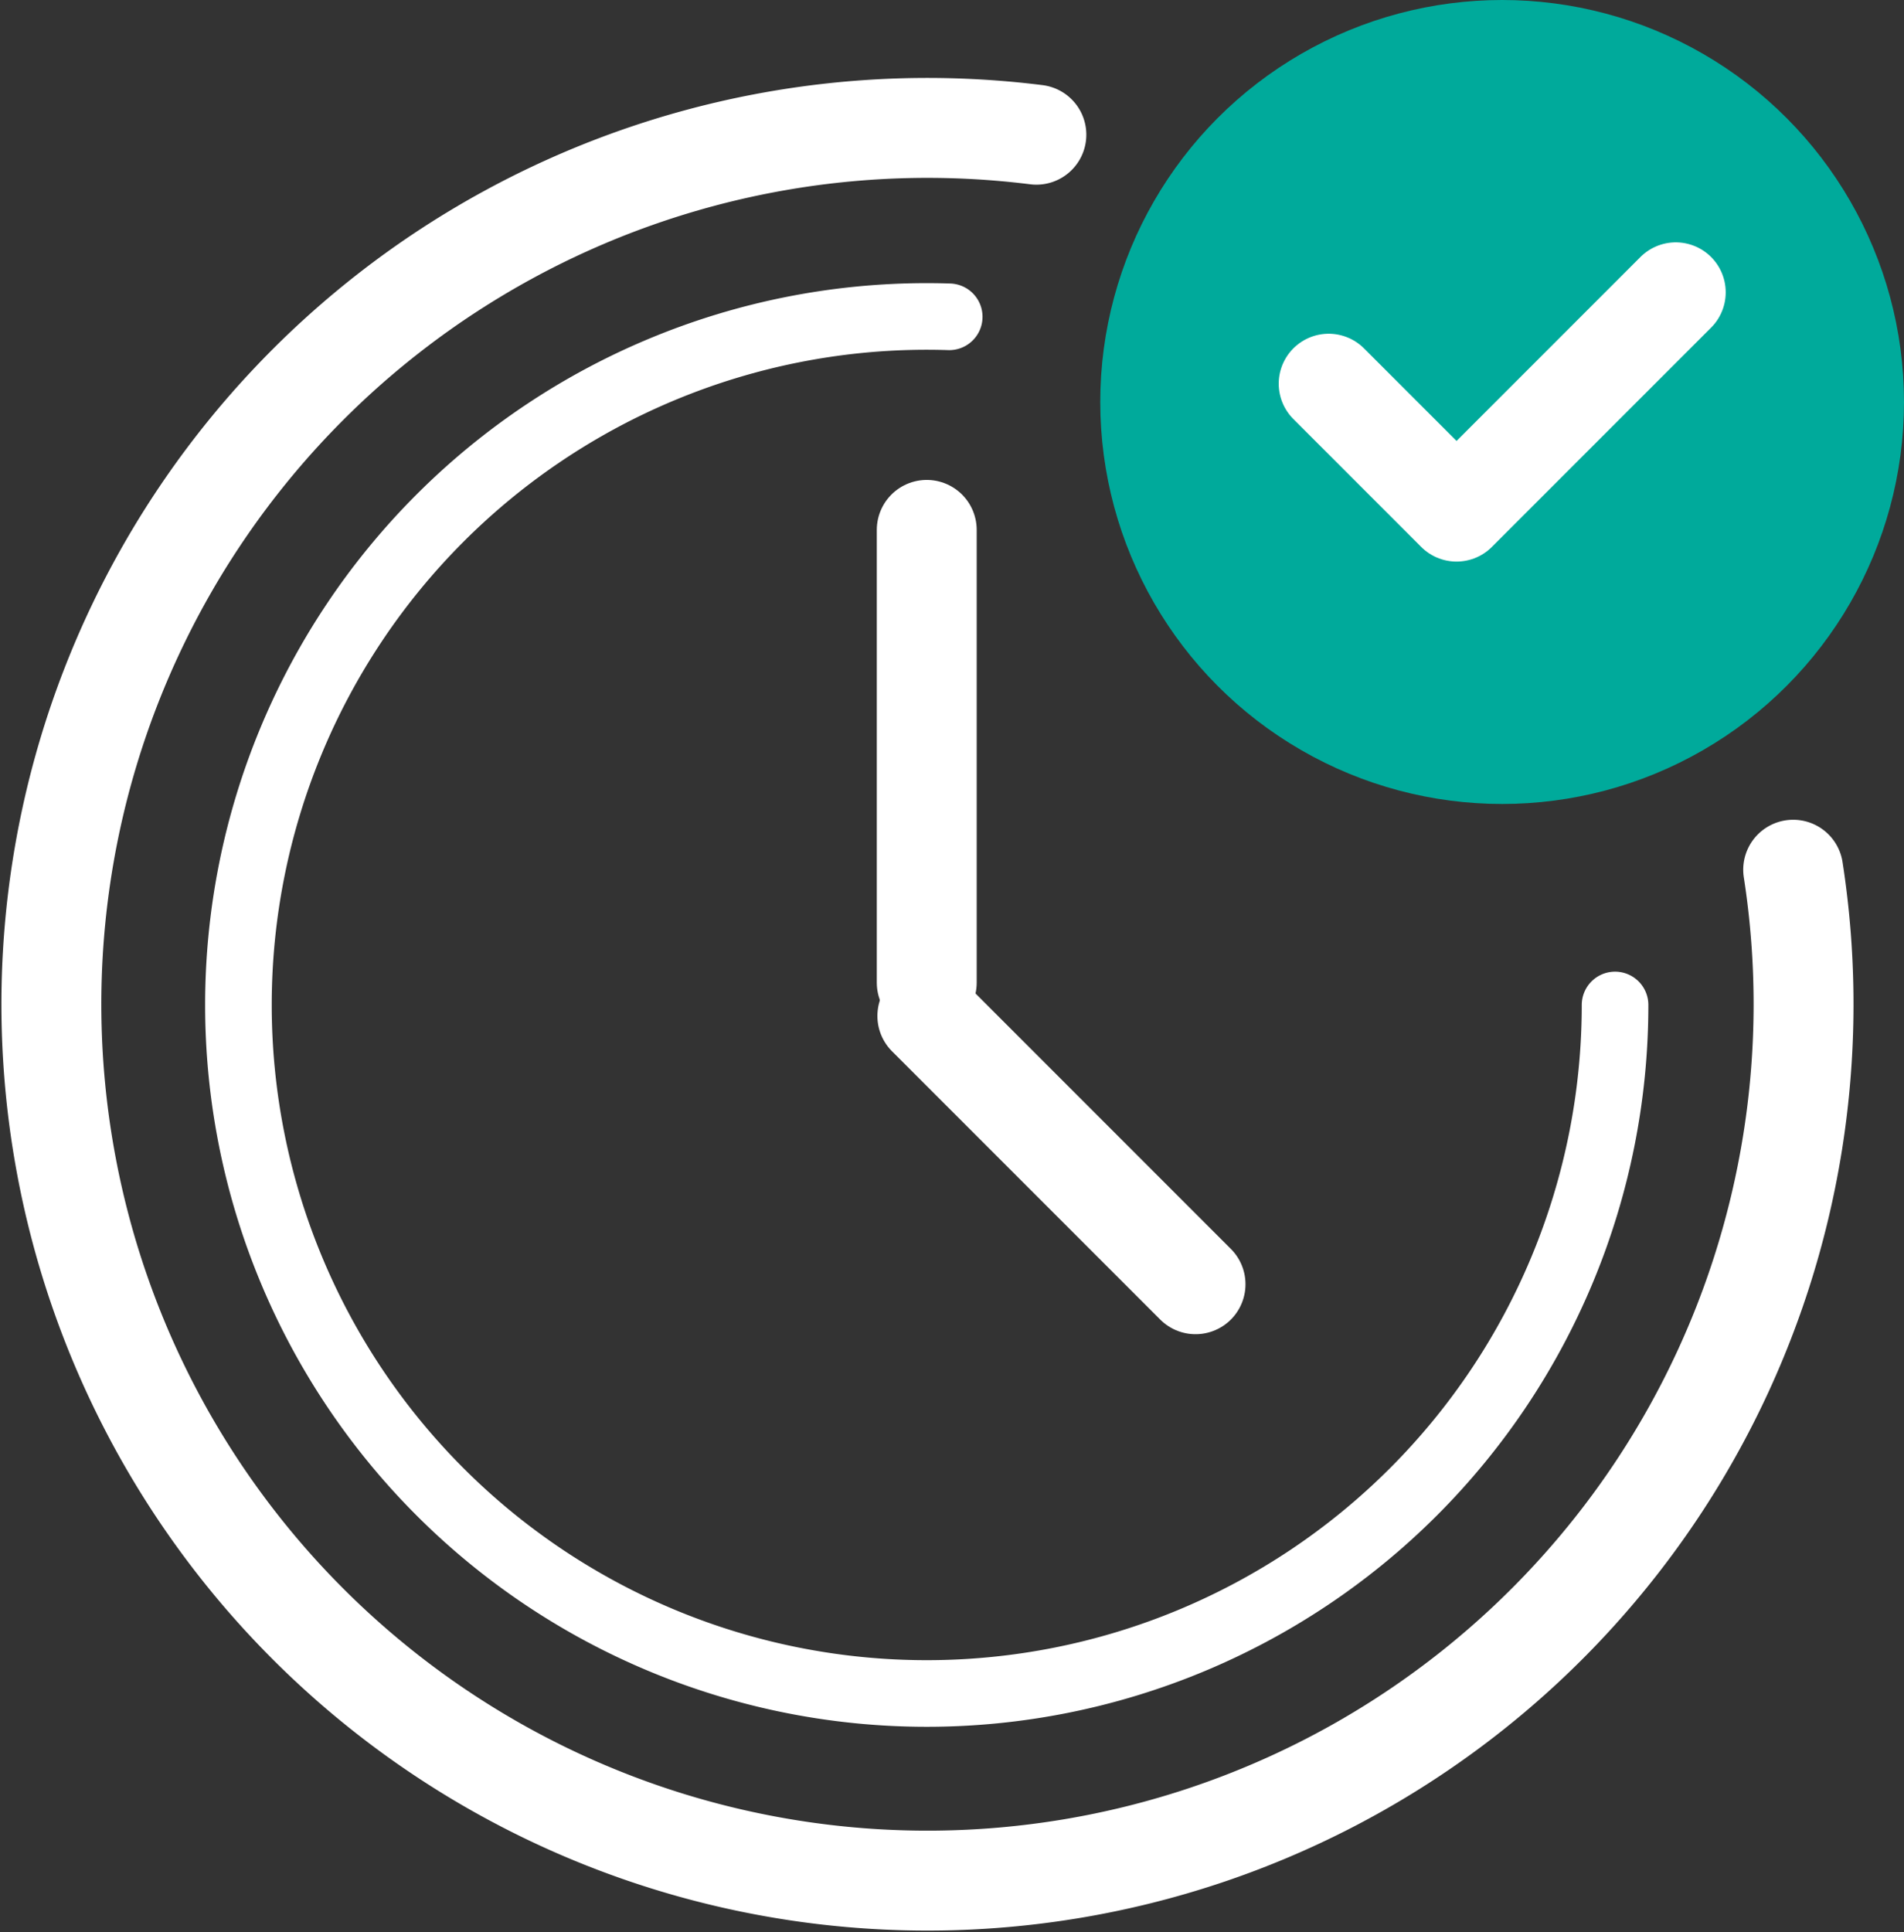
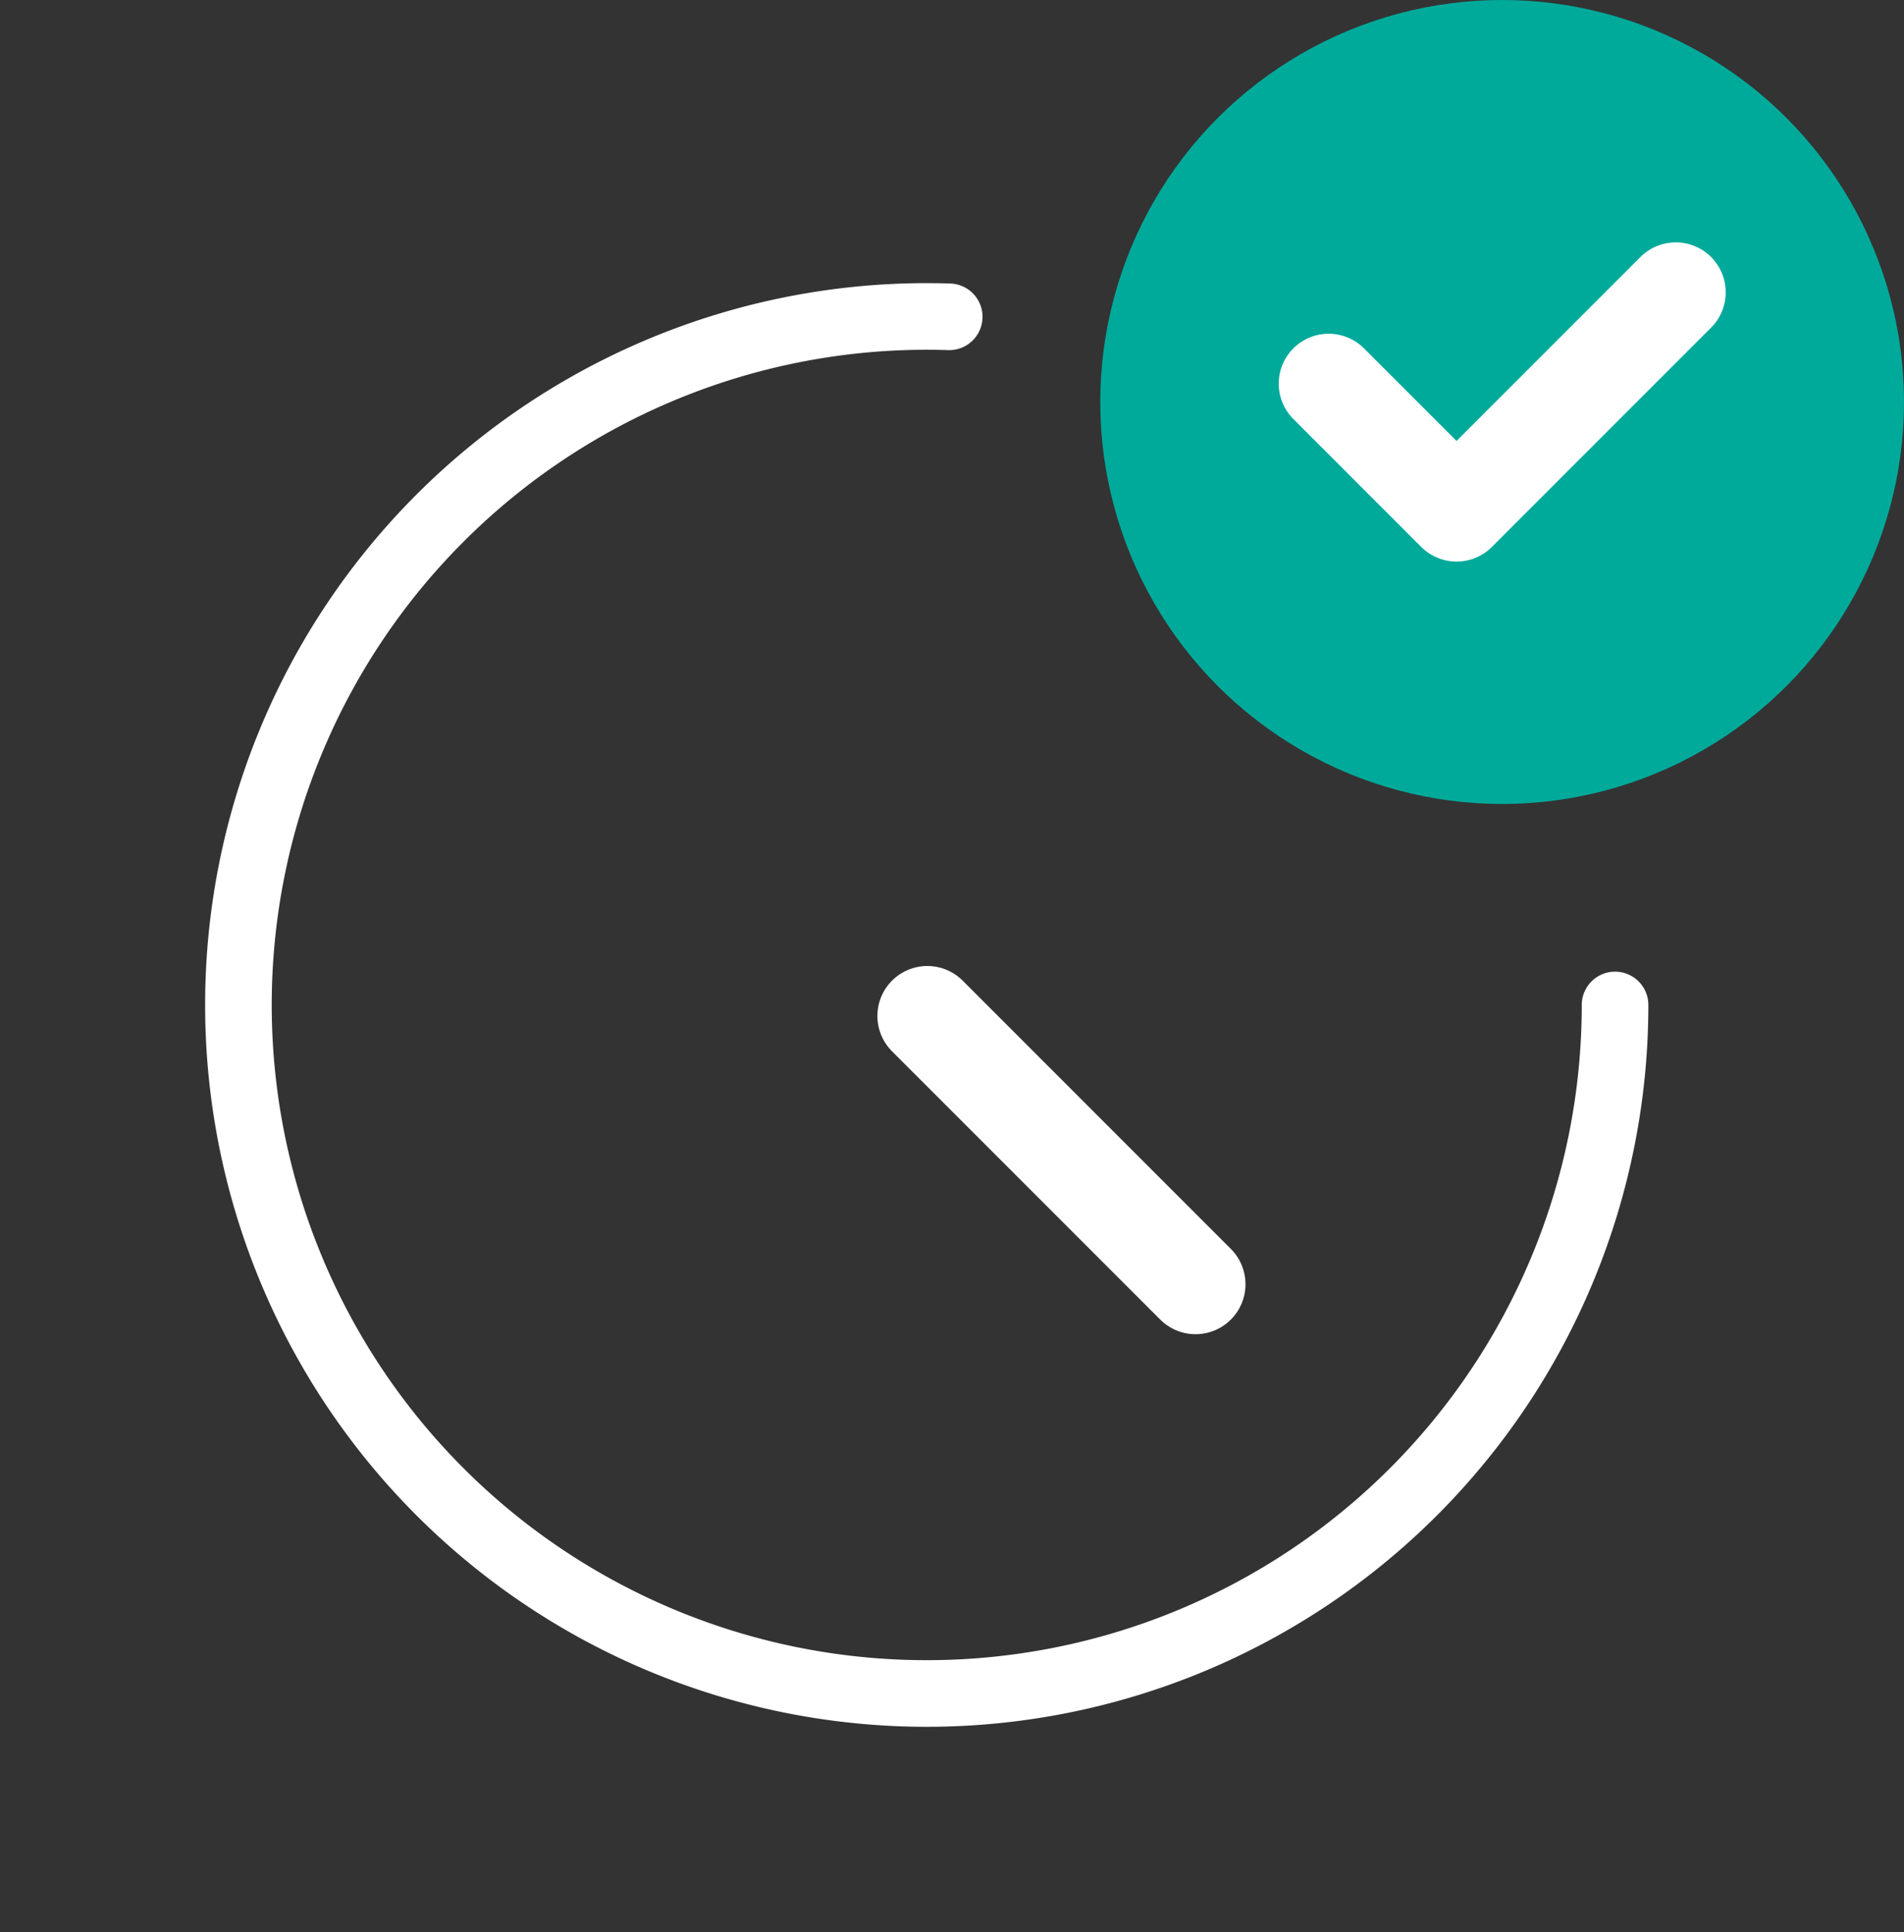
<svg xmlns="http://www.w3.org/2000/svg" width="57.177" height="58" viewBox="0 0 57.177 58">
  <rect x="0" y="0" width="57.177" height="58" fill="#333333" stroke="none" />
  <defs>
    <style>.a,.b{fill:none;stroke:#fff;stroke-linecap:round;stroke-linejoin:round;}.a{stroke-width:3px;}.b{stroke-width:2px;}.c{fill:#00aa9b;}</style>
  </defs>
  <g transform="translate(-816.5 -1199.5)">
-     <path class="a" d="M870.349,1225.61a26.309,26.309,0,1,1-22.727-22.066" />
    <path class="b" d="M865,1229.67A20.67,20.67,0,1,1,844.33,1209q.339,0,.675.011" />
    <circle class="c" cx="12.068" cy="12.068" r="12.068" transform="translate(849.541 1199.5)" />
-     <line class="a" y1="13.592" transform="translate(844.33 1215.408)" />
    <line class="a" x2="8.054" y2="8.054" transform="translate(844.348 1230)" />
    <path class="a" d="M856.4,1211.019l3.84,3.84,6.583-6.583" />
-     <path class="a" d="M844.5,1229.5" />
  </g>
</svg>